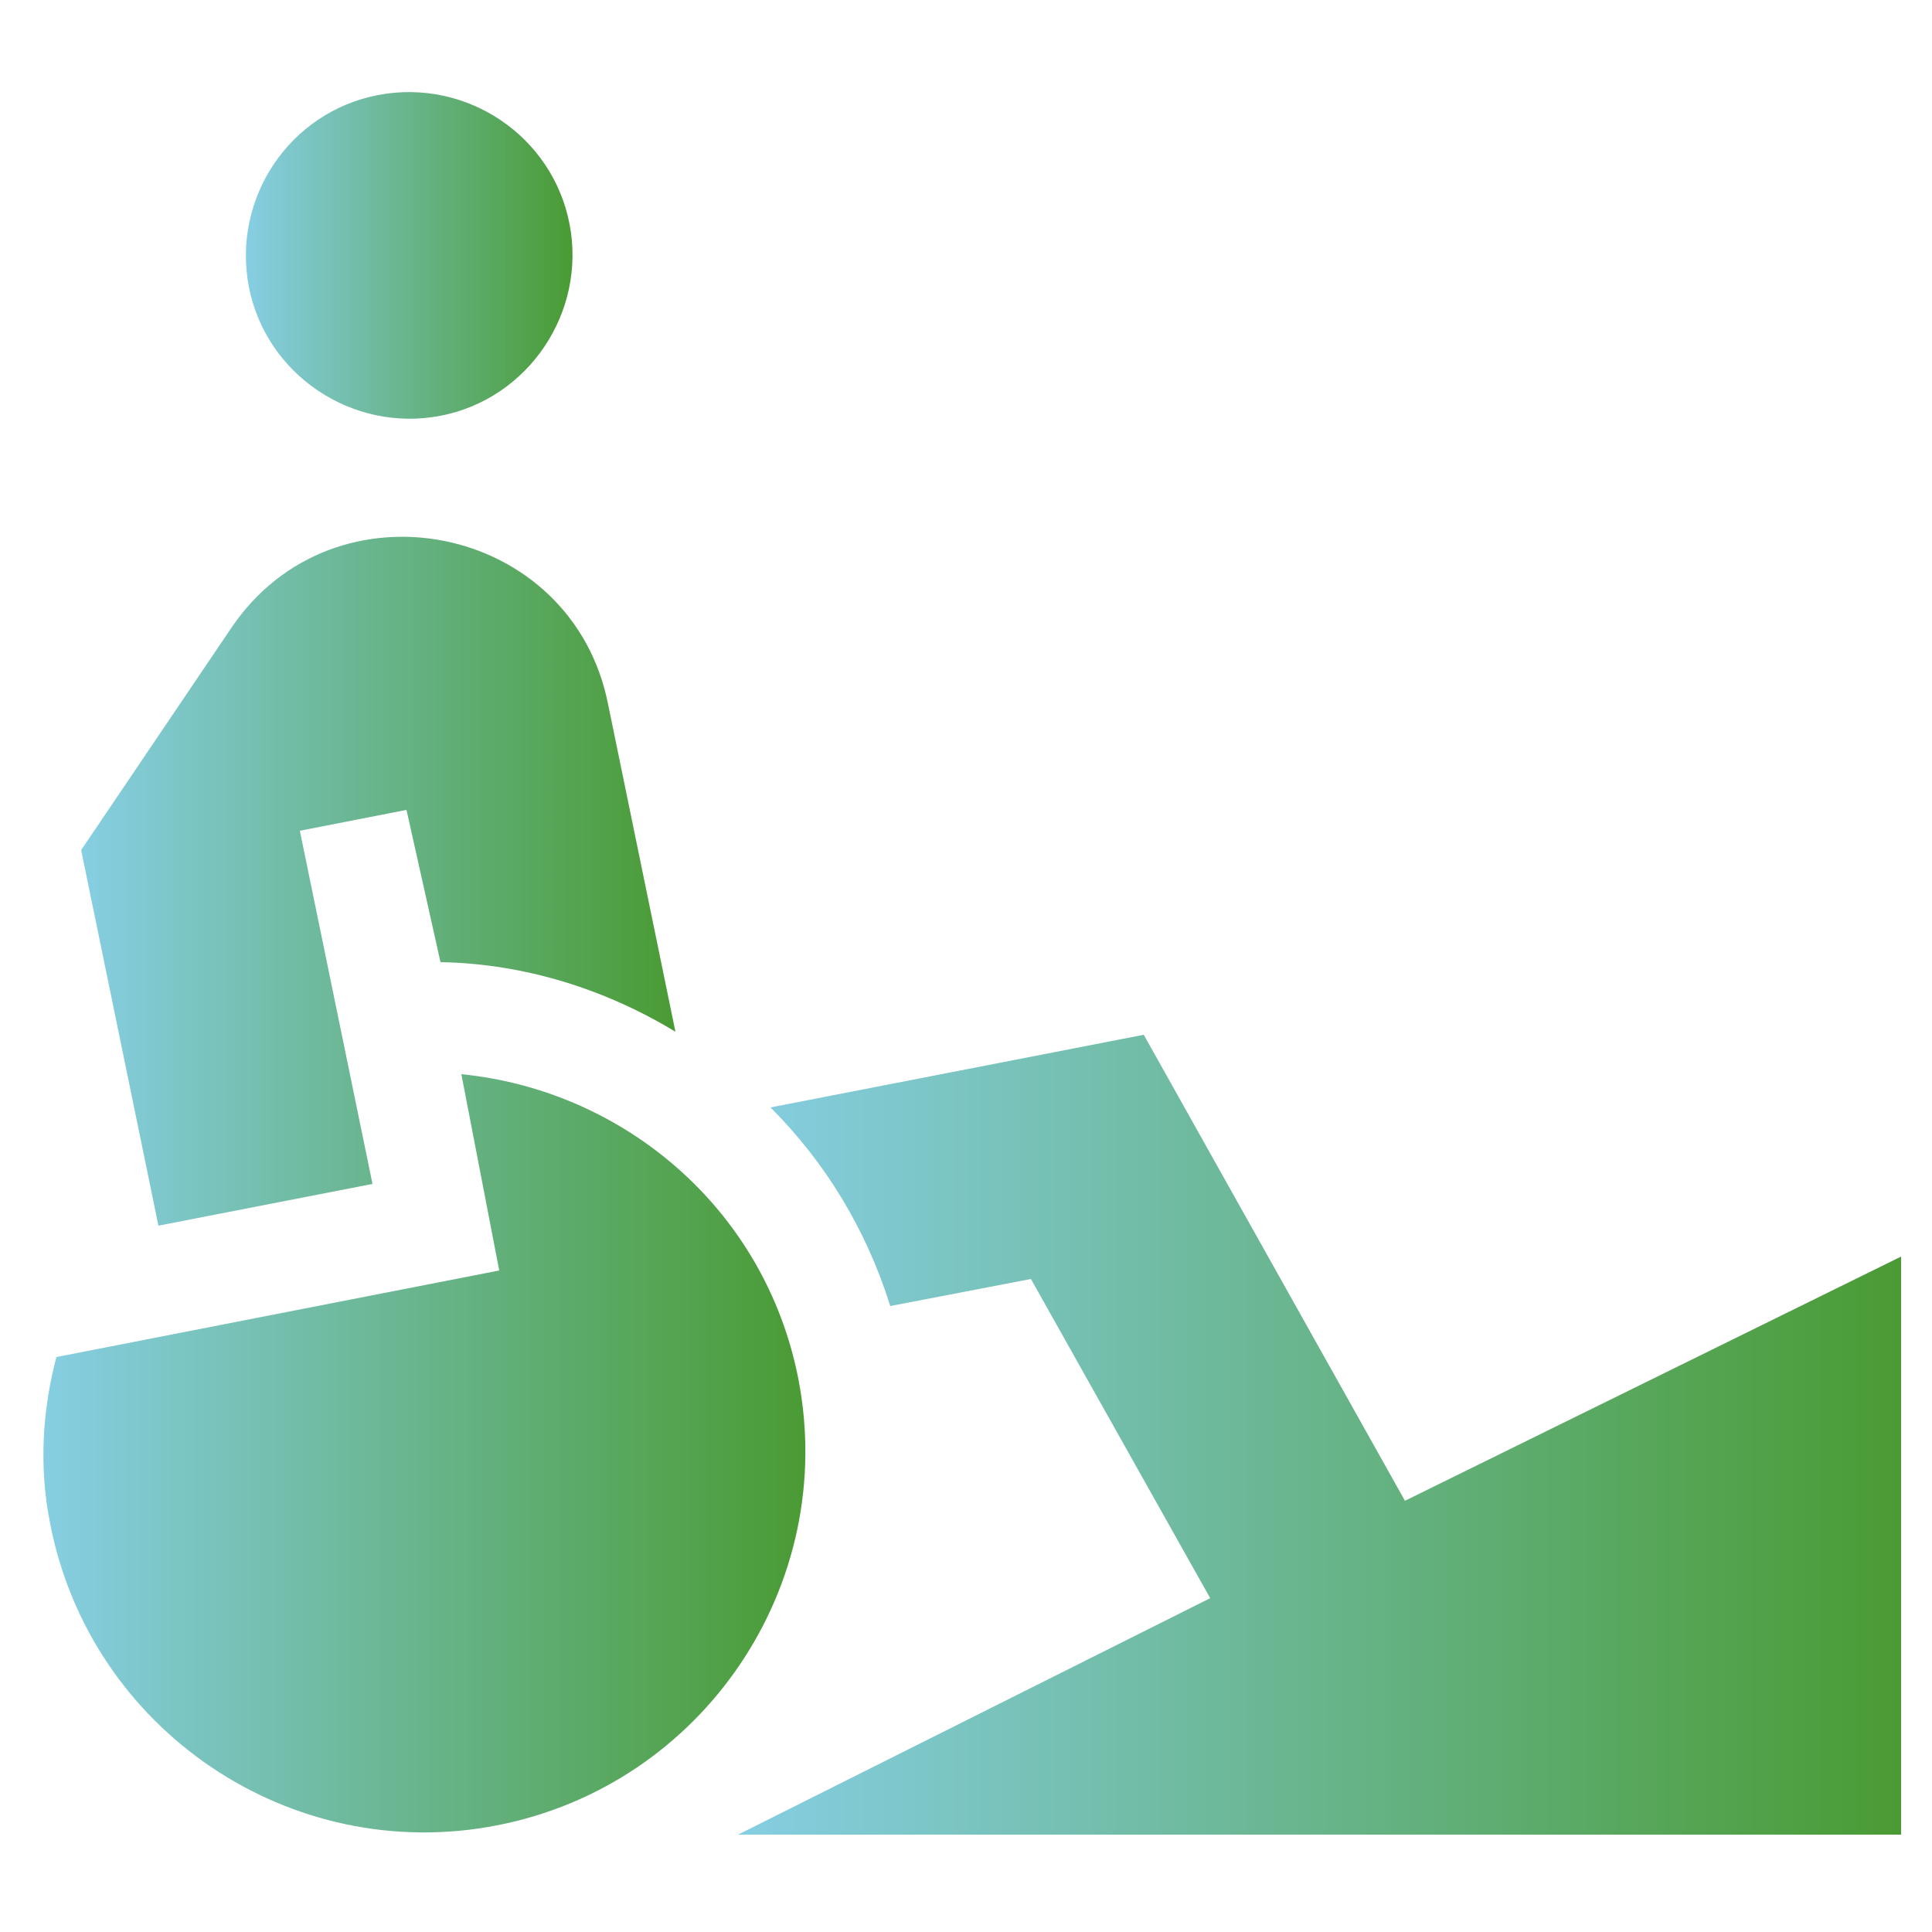
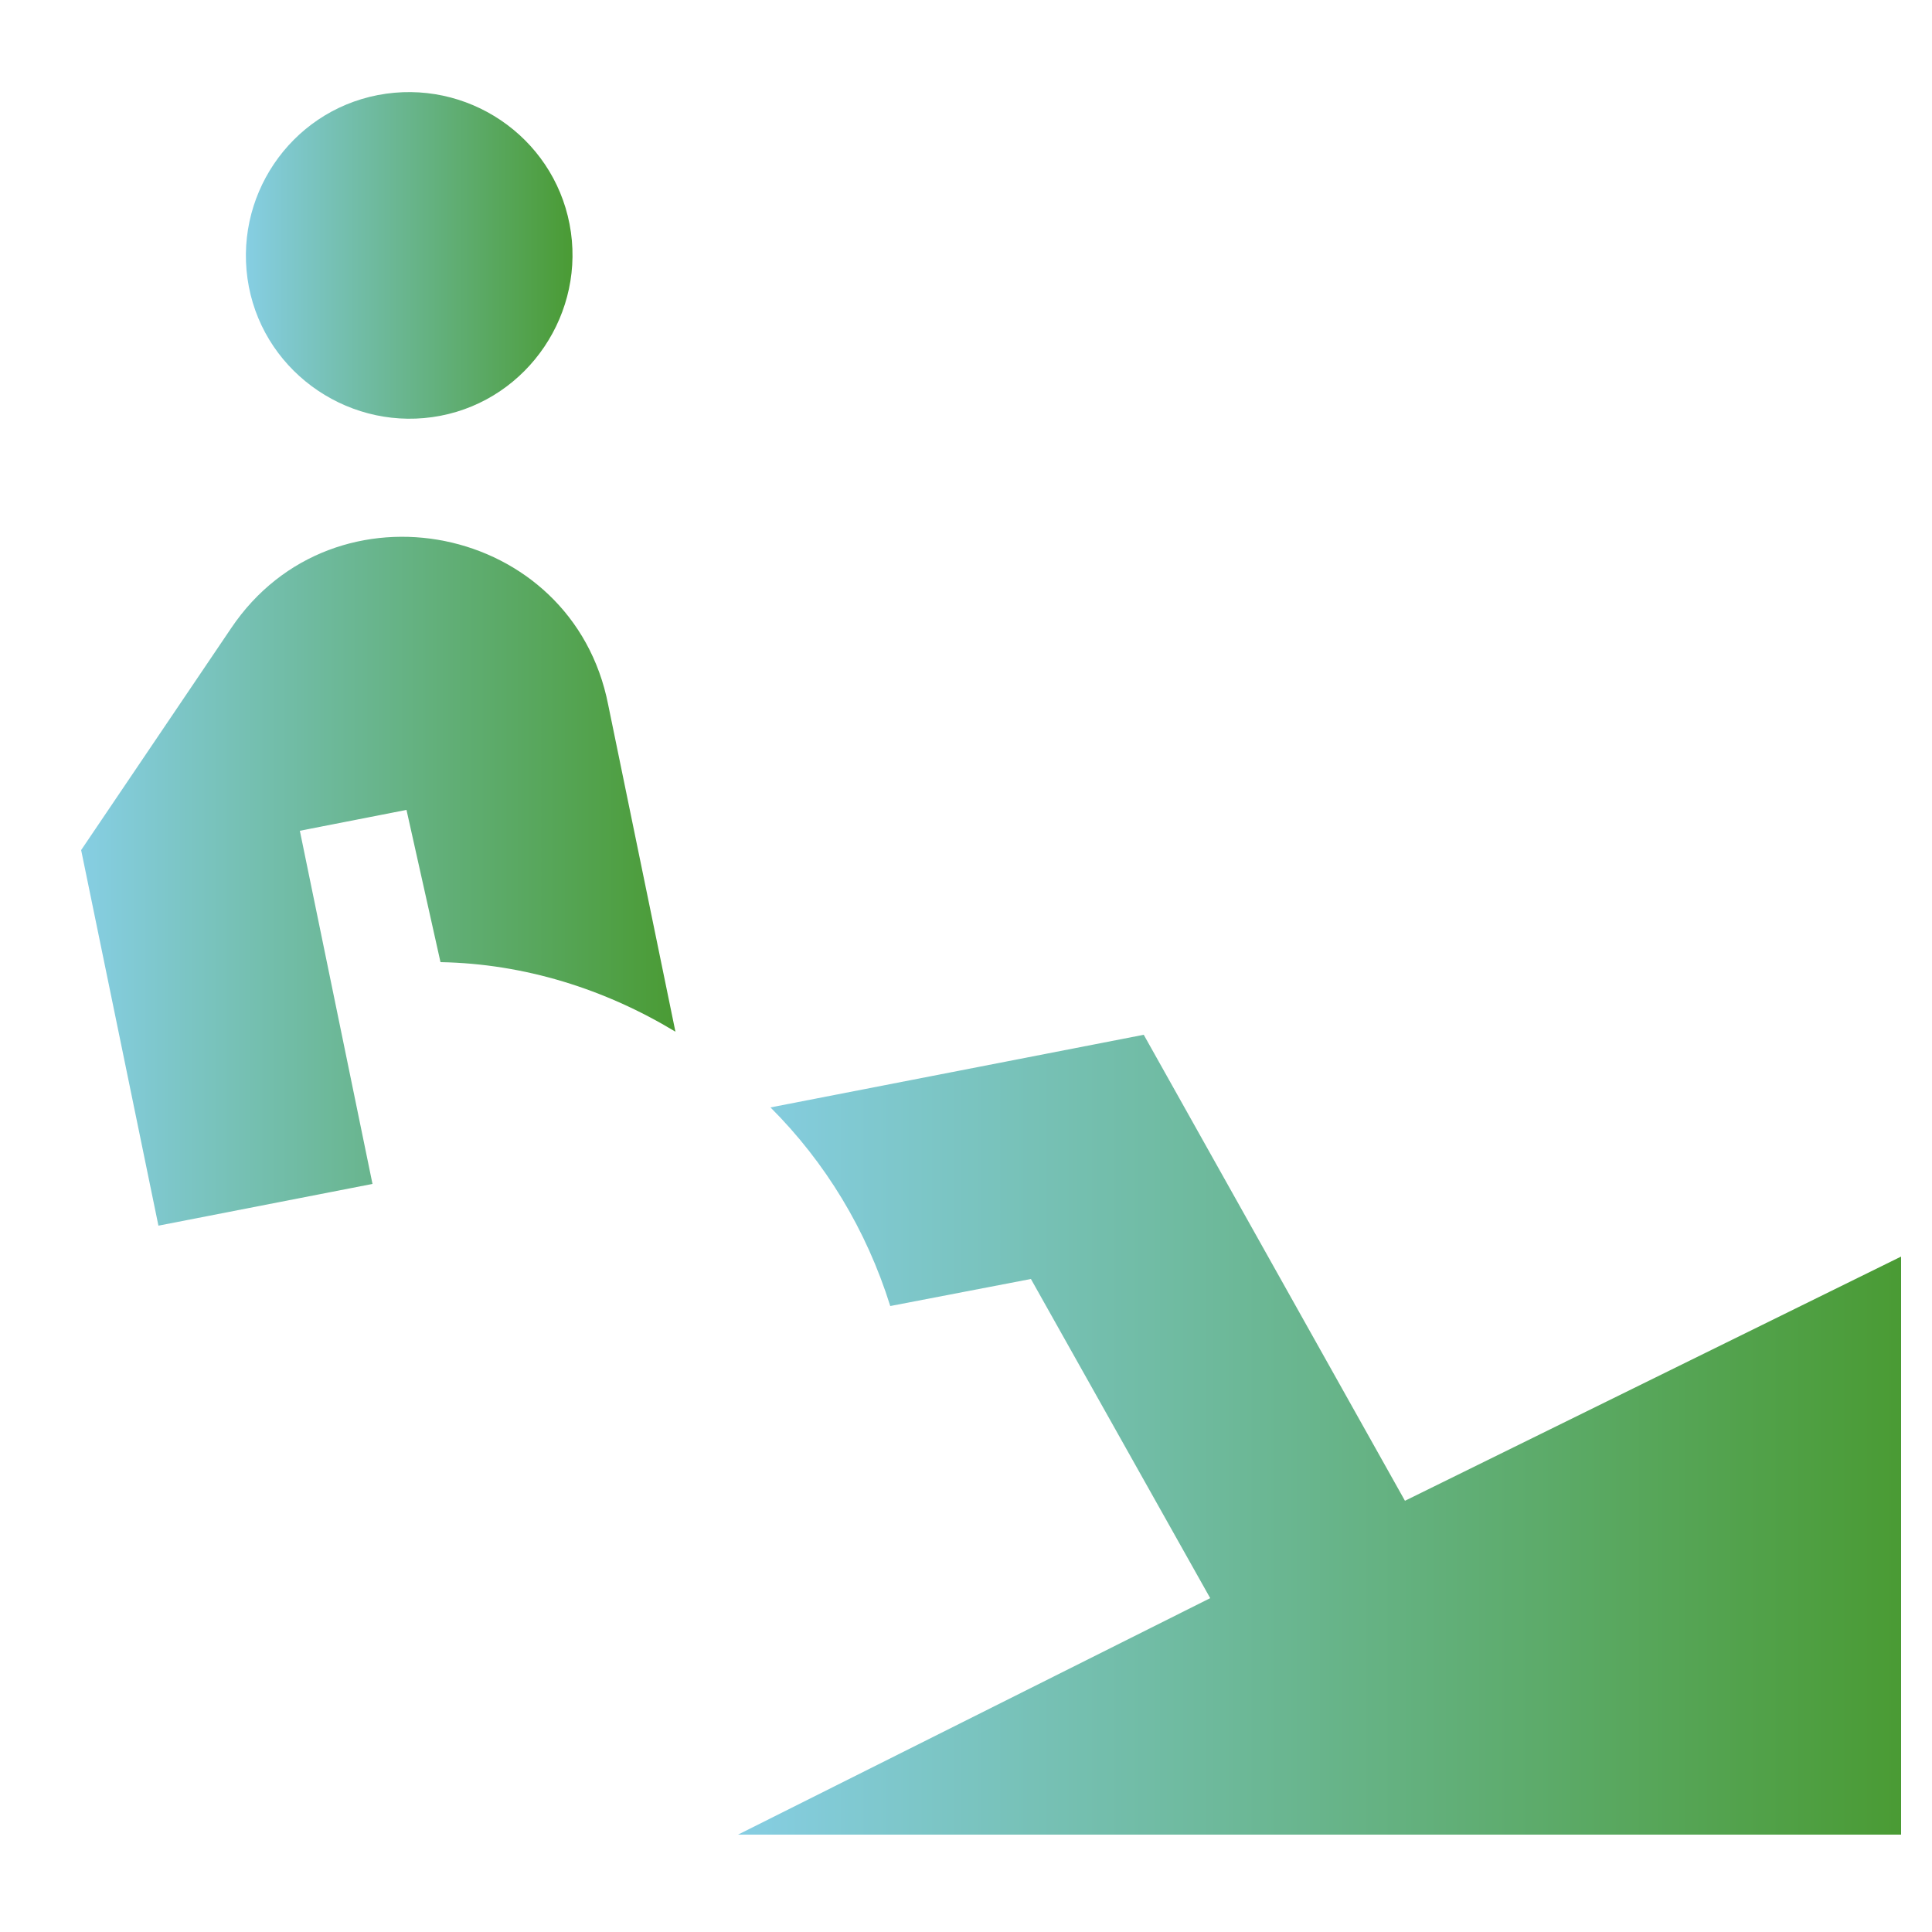
<svg xmlns="http://www.w3.org/2000/svg" version="1.1" id="Ebene_1" x="0px" y="0px" viewBox="0 0 250 250" style="enable-background:new 0 0 250 250;" xml:space="preserve" width="80" height="80">
  <style type="text/css">
	.st0{fill:url(#SVGID_1_);}
	.st1{fill:url(#SVGID_2_);}
	.st2{fill:url(#SVGID_3_);}
	.st3{fill:url(#SVGID_4_);}
	.st4{fill:url(#SVGID_5_);}
	.st5{fill:url(#SVGID_6_);}
	.st6{fill:url(#SVGID_7_);}
	.st7{fill:url(#SVGID_8_);}
	.st8{fill:url(#SVGID_9_);}
</style>
  <g>
    <g>
      <linearGradient id="SVGID_1_" gradientUnits="userSpaceOnUse" x1="10.537" y1="114.129" x2="87.376" y2="114.129">
        <stop offset="0" style="stop-color:#86CEE3" />
        <stop offset="1" style="stop-color:#4A9B34" />
      </linearGradient>
      <path class="st0" d="M10.5,110l10,48.6l27.7-5.4l-9.4-45.7l13.8-2.7l4.4,19.7c10.9,0.2,21.3,3.5,30.4,9l-8.7-42.3    c-4.6-23.5-35.5-29.7-48.8-9.9L10.5,110z M10.5,110" />
      <linearGradient id="SVGID_2_" gradientUnits="userSpaceOnUse" x1="31.837" y1="33.043" x2="74.094" y2="33.043">
        <stop offset="0" style="stop-color:#86CEE3" />
        <stop offset="1" style="stop-color:#4A9B34" />
      </linearGradient>
      <path class="st1" d="M57,53.8C68.4,51.6,75.9,40.4,73.7,29c-2.2-11.4-13.3-18.9-24.8-16.7C37.5,14.5,30,25.6,32.2,37.1    C34.4,48.5,45.6,56,57,53.8L57,53.8z M57,53.8" />
      <linearGradient id="SVGID_3_" gradientUnits="userSpaceOnUse" x1="5.629" y1="188.069" x2="104.179" y2="188.069">
        <stop offset="0" style="stop-color:#86CEE3" />
        <stop offset="1" style="stop-color:#4A9B34" />
      </linearGradient>
-       <path class="st2" d="M6.5,197.2c5.2,26.7,31.1,44.2,57.8,39c26.7-5.2,44.2-31.1,39-57.8C99,156.5,80.8,141.1,59.7,139l4.9,25.4    L7.3,175.6C5.5,182.4,5,189.8,6.5,197.2L6.5,197.2z M6.5,197.2" />
    </g>
    <linearGradient id="SVGID_4_" gradientUnits="userSpaceOnUse" x1="95.511" y1="185.562" x2="246" y2="185.562">
      <stop offset="0" style="stop-color:#86CEE3" />
      <stop offset="1" style="stop-color:#4A9B34" />
    </linearGradient>
    <path class="st3" d="M148,133.9l-48.3,9.4c7.1,7.1,12.4,15.8,15.5,25.7l18.2-3.5l23.2,41.3l-61.1,30.6H246v-74.8l-64.2,31.6   L148,133.9z M148,133.9" />
  </g>
</svg>